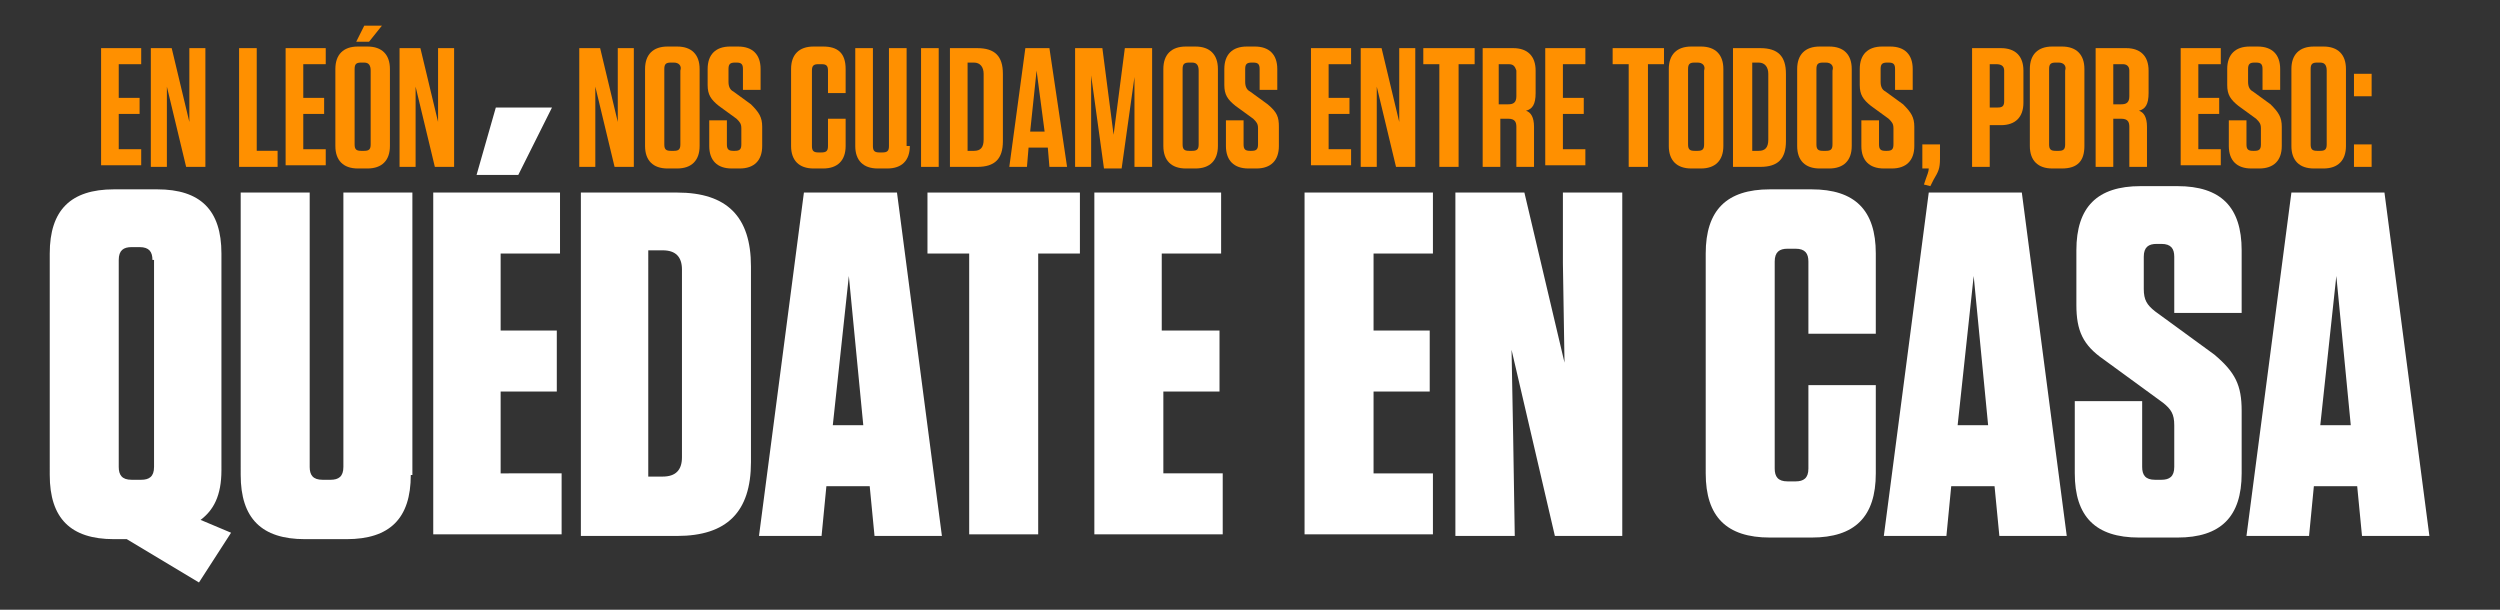
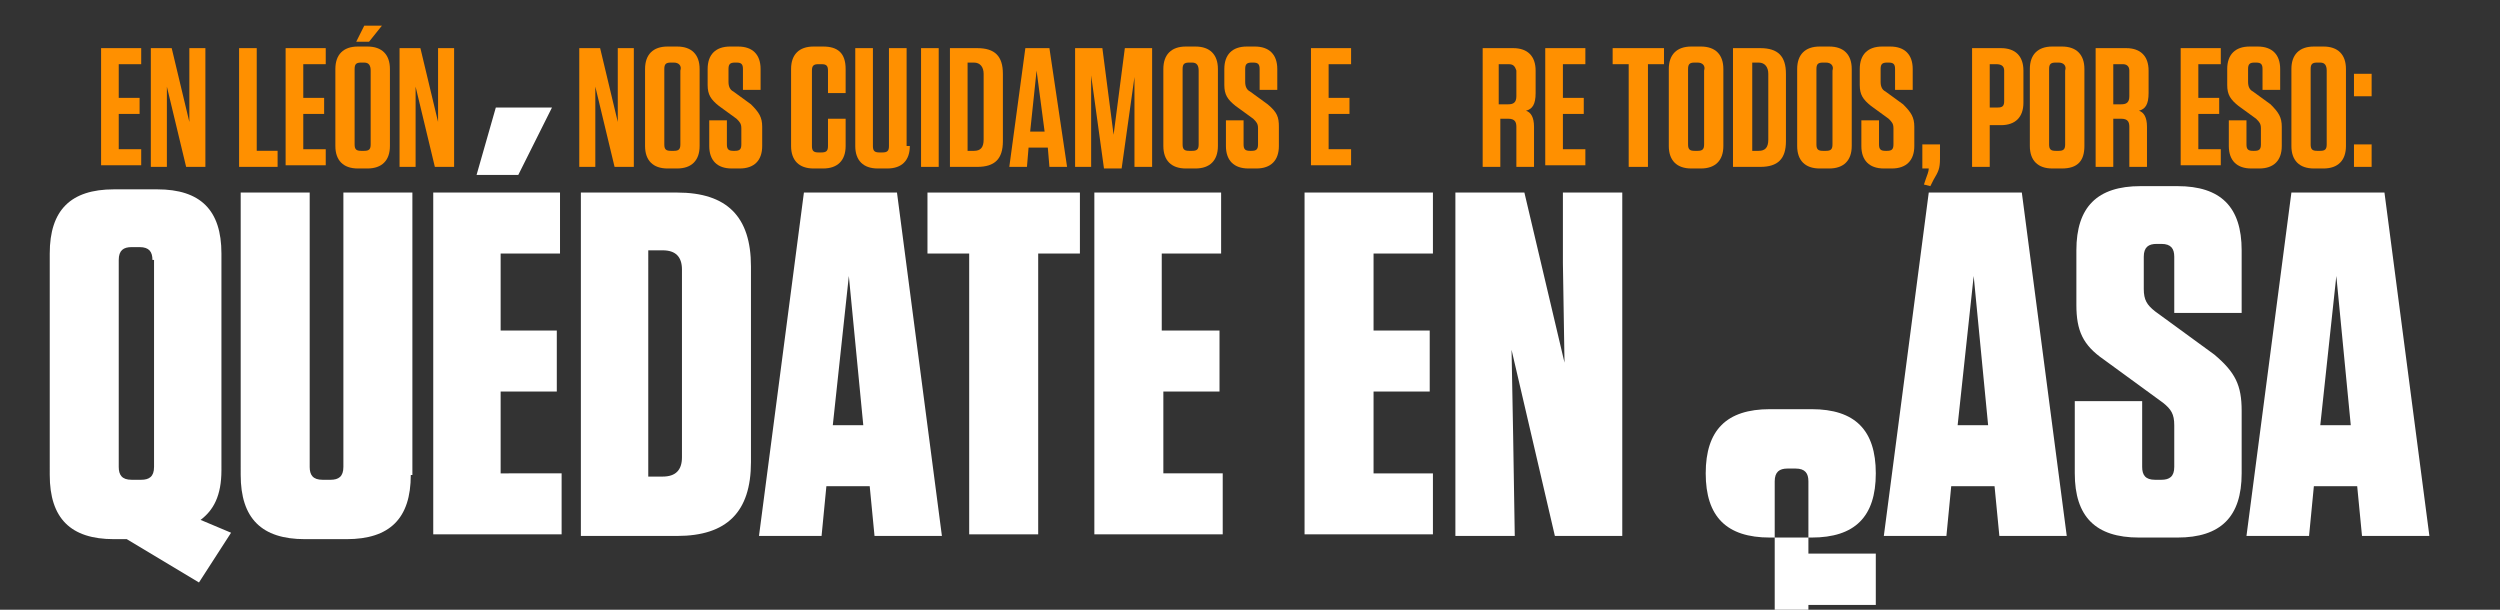
<svg xmlns="http://www.w3.org/2000/svg" version="1.1" id="Layer_1" x="0px" y="0px" viewBox="0 0 155.8 38" style="enable-background:new 0 0 155.8 38;" xml:space="preserve">
  <rect x="0" y="0" width="155.8" height="38" fill="#333333" stroke="none" />
  <style type="text/css">
	.st0{fill:#FFFFFF;}
	.st1{fill:#FF9000;}
</style>
  <g>
    <g>
      <path class="st0" d="M13.8,29.3c0,1.6-0.5,2.5-1.3,3.1l1.9,0.8l-2,3.1l-4.5-2.7H7.1c-2.7,0-4-1.3-4-4V15.8c0-2.7,1.3-4,4-4h2.7    c2.7,0,4,1.3,4,4V29.3z M9.5,16.2c0-0.5-0.2-0.8-0.8-0.8H8.2c-0.5,0-0.8,0.2-0.8,0.8v12.9c0,0.5,0.2,0.8,0.8,0.8h0.6    c0.5,0,0.8-0.2,0.8-0.8V16.2z" />
      <path class="st0" d="M25.6,29.6c0,2.7-1.3,4-4,4h-2.6c-2.7,0-4-1.3-4-4V12h4.3v17.1c0,0.5,0.2,0.8,0.8,0.8h0.5    c0.5,0,0.8-0.2,0.8-0.8V12h4.3V29.6z" />
      <path class="st0" d="M34.9,12v3.8h-3.7v4.8h3.5v3.8h-3.5v5.1H35v3.8h-8V12H34.9z" />
      <path class="st0" d="M36.2,12h6c3.1,0,4.6,1.5,4.6,4.6v12.2c0,3.1-1.5,4.6-4.6,4.6h-6V12z M40.4,29.7h0.9c0.8,0,1.2-0.4,1.2-1.2    V16.8c0-0.8-0.4-1.2-1.2-1.2h-0.9V29.7z" />
      <path class="st0" d="M54.5,33.4l-0.3-3.1h-2.7l-0.3,3.1h-3.9L50.1,12h5.8l2.8,21.4H54.5z M51.9,26.5h1.9l-0.9-9.3L51.9,26.5z" />
      <path class="st0" d="M60.4,33.4V15.8h-2.6V12h9.5v3.8h-2.6v17.5H60.4z" />
      <path class="st0" d="M76.1,12v3.8h-3.7v4.8H76v3.8h-3.5v5.1h3.7v3.8h-8V12H76.1z" />
      <path class="st0" d="M89.3,12v3.8h-3.7v4.8h3.5v3.8h-3.5v5.1h3.7v3.8h-8V12H89.3z" />
      <path class="st0" d="M96.9,33.4l-2.7-11.6l0.1,5.4l0.1,6.2h-3.7V12H95l2.5,10.6l-0.1-6.2l0-4.4h3.7v21.4H96.9z" />
-       <path class="st0" d="M116.9,23.9v5.6c0,2.7-1.3,4-4,4h-2.6c-2.7,0-4-1.3-4-4V15.8c0-2.7,1.3-4,4-4h2.6c2.7,0,4,1.3,4,4v5h-4.2    v-4.5c0-0.5-0.2-0.8-0.8-0.8h-0.5c-0.5,0-0.8,0.2-0.8,0.8v12.9c0,0.5,0.2,0.8,0.8,0.8h0.5c0.5,0,0.8-0.2,0.8-0.8v-5.2H116.9z" />
+       <path class="st0" d="M116.9,23.9v5.6c0,2.7-1.3,4-4,4h-2.6c-2.7,0-4-1.3-4-4c0-2.7,1.3-4,4-4h2.6c2.7,0,4,1.3,4,4v5h-4.2    v-4.5c0-0.5-0.2-0.8-0.8-0.8h-0.5c-0.5,0-0.8,0.2-0.8,0.8v12.9c0,0.5,0.2,0.8,0.8,0.8h0.5c0.5,0,0.8-0.2,0.8-0.8v-5.2H116.9z" />
      <path class="st0" d="M124.6,33.4l-0.3-3.1h-2.7l-0.3,3.1h-3.9l2.8-21.4h5.8l2.8,21.4H124.6z M122,26.5h1.9l-0.9-9.3L122,26.5z" />
      <path class="st0" d="M139.7,25.6v3.9c0,2.7-1.3,4-4,4h-2.4c-2.7,0-4-1.3-4-4V25h4.2v4.1c0,0.5,0.2,0.8,0.8,0.8h0.4    c0.5,0,0.8-0.2,0.8-0.8v-2.6c0-0.7-0.2-1-0.7-1.4l-3.7-2.7c-1.3-0.9-1.7-1.8-1.7-3.4v-3.4c0-2.7,1.3-4,4-4h2.3c2.7,0,4,1.3,4,4    v3.9h-4.2v-3.5c0-0.5-0.2-0.8-0.8-0.8h-0.3c-0.5,0-0.8,0.2-0.8,0.8v2c0,0.7,0.2,1,0.7,1.4l3.7,2.7C139.3,23.2,139.7,24,139.7,25.6    z" />
      <path class="st0" d="M147.2,33.4l-0.3-3.1h-2.7l-0.3,3.1H140l2.8-21.4h5.8l2.8,21.4H147.2z M144.6,26.5h1.9l-0.9-9.3L144.6,26.5z" />
    </g>
    <g>
      <path class="st1" d="M8.8,3v1H7.4v2.1h1.3v1H7.4v2.2h1.4v1H6.3V3H8.8z" />
      <path class="st1" d="M11.6,10.4l-1.2-5l0,1.3v3.7h-1V3h1.3l1.1,4.6l0-1.2V3h1v7.4H11.6z" />
      <path class="st1" d="M16,3v6.4h1.3v1h-2.4V3H16z" />
      <path class="st1" d="M20.3,3v1h-1.4v2.1h1.3v1h-1.3v2.2h1.4v1h-2.5V3H20.3z" />
      <path class="st1" d="M22.9,10.5h-0.6c-0.9,0-1.4-0.5-1.4-1.4V4.3c0-0.9,0.5-1.4,1.4-1.4h0.6c0.9,0,1.4,0.5,1.4,1.4v4.8    C24.3,10,23.8,10.5,22.9,10.5z M22.7,3.9h-0.2c-0.3,0-0.4,0.1-0.4,0.4v4.7c0,0.3,0.1,0.4,0.4,0.4h0.2c0.3,0,0.4-0.1,0.4-0.4V4.4    C23.1,4.1,23,3.9,22.7,3.9z M22.7,1.6h1.1L23,2.6h-0.8L22.7,1.6z" />
      <path class="st1" d="M27.1,10.4l-1.2-5l0,1.3v3.7h-1V3h1.3l1.1,4.6l0-1.2V3h1v7.4H27.1z" />
    </g>
    <g>
      <path class="st1" d="M38.3,10.4l-1.2-5l0,1.3v3.7h-1V3h1.3l1.1,4.6l0-1.2V3h1v7.4H38.3z" />
      <path class="st1" d="M42.2,10.5h-0.6c-0.9,0-1.4-0.5-1.4-1.4V4.3c0-0.9,0.5-1.4,1.4-1.4h0.6c0.9,0,1.4,0.5,1.4,1.4v4.8    C43.6,10,43.1,10.5,42.2,10.5z M42,3.9h-0.2c-0.3,0-0.4,0.1-0.4,0.4v4.7c0,0.3,0.1,0.4,0.4,0.4H42c0.3,0,0.4-0.1,0.4-0.4V4.4    C42.5,4.1,42.3,3.9,42,3.9z" />
      <path class="st1" d="M47.5,7.9v1.2c0,0.9-0.5,1.4-1.4,1.4h-0.5c-0.9,0-1.4-0.5-1.4-1.4V7.5h1.1v1.5c0,0.3,0.1,0.4,0.4,0.4h0.1    c0.3,0,0.4-0.1,0.4-0.4v-1c0-0.3-0.1-0.4-0.3-0.6l-1.1-0.8c-0.5-0.4-0.7-0.7-0.7-1.3v-1c0-0.9,0.5-1.4,1.4-1.4h0.5    c0.9,0,1.4,0.5,1.4,1.4v1.3h-1.1V4.3c0-0.3-0.1-0.4-0.4-0.4h-0.1c-0.3,0-0.4,0.1-0.4,0.4v0.8c0,0.3,0.1,0.5,0.3,0.6l1.1,0.8    C47.3,7,47.5,7.3,47.5,7.9z" />
      <path class="st1" d="M52.7,7.4v1.7c0,0.9-0.5,1.4-1.4,1.4h-0.6c-0.9,0-1.4-0.5-1.4-1.4V4.3c0-0.9,0.5-1.4,1.4-1.4h0.6    c0.9,0,1.4,0.4,1.4,1.4v1.5h-1.1V4.4c0-0.3-0.1-0.4-0.4-0.4H51c-0.3,0-0.4,0.1-0.4,0.4v4.7c0,0.3,0.1,0.4,0.4,0.4h0.2    c0.3,0,0.4-0.1,0.4-0.4V7.4H52.7z" />
      <path class="st1" d="M56.7,9.1c0,0.9-0.5,1.4-1.4,1.4h-0.6c-0.9,0-1.4-0.5-1.4-1.4V3h1.1v6.1c0,0.3,0.1,0.4,0.4,0.4h0.2    c0.3,0,0.4-0.1,0.4-0.4V3h1.1V9.1z" />
      <path class="st1" d="M58.5,10.4h-1.1V3h1.1V10.4z" />
      <path class="st1" d="M59.2,3h1.7c1.1,0,1.6,0.5,1.6,1.6v4.2c0,1.1-0.5,1.6-1.6,1.6h-1.7V3z M60.3,9.4h0.4c0.4,0,0.6-0.2,0.6-0.7    V4.6c0-0.4-0.2-0.7-0.6-0.7h-0.4V9.4z" />
      <path class="st1" d="M66.5,10.4h-1.1l-0.1-1.2h-1.2l-0.1,1.2h-1.1L63.9,3h1.5L66.5,10.4z M64.2,8.2h0.9l-0.5-3.8L64.2,8.2z" />
      <path class="st1" d="M71.8,3v7.4h-1.1V4.8l-0.8,5.7h-1.1L68,4.7v5.7h-1V3h1.7l0.7,5.4L70.1,3H71.8z" />
      <path class="st1" d="M74.5,10.5h-0.6c-0.9,0-1.4-0.5-1.4-1.4V4.3c0-0.9,0.5-1.4,1.4-1.4h0.6c0.9,0,1.4,0.5,1.4,1.4v4.8    C75.9,10,75.4,10.5,74.5,10.5z M74.3,3.9h-0.2c-0.3,0-0.4,0.1-0.4,0.4v4.7c0,0.3,0.1,0.4,0.4,0.4h0.2c0.3,0,0.4-0.1,0.4-0.4V4.4    C74.7,4.1,74.6,3.9,74.3,3.9z" />
      <path class="st1" d="M79.7,7.9v1.2c0,0.9-0.5,1.4-1.4,1.4h-0.5c-0.9,0-1.4-0.5-1.4-1.4V7.5h1.1v1.5c0,0.3,0.1,0.4,0.4,0.4h0.1    c0.3,0,0.4-0.1,0.4-0.4v-1c0-0.3-0.1-0.4-0.3-0.6l-1.1-0.8c-0.5-0.4-0.7-0.7-0.7-1.3v-1c0-0.9,0.5-1.4,1.4-1.4h0.5    c0.9,0,1.4,0.5,1.4,1.4v1.3h-1.1V4.3c0-0.3-0.1-0.4-0.4-0.4H78c-0.3,0-0.4,0.1-0.4,0.4v0.8c0,0.3,0.1,0.5,0.3,0.6l1.1,0.8    C79.6,7,79.7,7.3,79.7,7.9z" />
      <path class="st1" d="M84.2,3v1h-1.4v2.1h1.3v1h-1.3v2.2h1.4v1h-2.5V3H84.2z" />
-       <path class="st1" d="M87,10.4l-1.2-5l0,1.3v3.7h-1V3h1.3l1.1,4.6l0-1.2V3h1v7.4H87z" />
-       <path class="st1" d="M89.7,10.4V4h-1V3h3.2v1h-1v6.4H89.7z" />
      <path class="st1" d="M95.6,7.9v2.5h-1.1V7.9c0-0.3-0.1-0.5-0.5-0.5h-0.5v3h-1.1V3h1.9c0.9,0,1.4,0.5,1.4,1.4v1.4    c0,0.7-0.2,1-0.6,1.1C95.4,7,95.6,7.3,95.6,7.9z M94,4h-0.6v2.5H94c0.3,0,0.5-0.1,0.5-0.5V4.4C94.4,4.1,94.3,4,94,4z" />
      <path class="st1" d="M98.8,3v1h-1.4v2.1h1.3v1h-1.3v2.2h1.4v1h-2.5V3H98.8z" />
      <path class="st1" d="M101.5,10.4V4h-1V3h3.2v1h-1v6.4H101.5z" />
      <path class="st1" d="M106,10.5h-0.6c-0.9,0-1.4-0.5-1.4-1.4V4.3c0-0.9,0.5-1.4,1.4-1.4h0.6c0.9,0,1.4,0.5,1.4,1.4v4.8    C107.4,10,106.9,10.5,106,10.5z M105.8,3.9h-0.2c-0.3,0-0.4,0.1-0.4,0.4v4.7c0,0.3,0.1,0.4,0.4,0.4h0.2c0.3,0,0.4-0.1,0.4-0.4V4.4    C106.3,4.1,106.1,3.9,105.8,3.9z" />
      <path class="st1" d="M108,3h1.7c1.1,0,1.6,0.5,1.6,1.6v4.2c0,1.1-0.5,1.6-1.6,1.6H108V3z M109.2,9.4h0.4c0.4,0,0.6-0.2,0.6-0.7    V4.6c0-0.4-0.2-0.7-0.6-0.7h-0.4V9.4z" />
      <path class="st1" d="M114,10.5h-0.6c-0.9,0-1.4-0.5-1.4-1.4V4.3c0-0.9,0.5-1.4,1.4-1.4h0.6c0.9,0,1.4,0.5,1.4,1.4v4.8    C115.4,10,114.9,10.5,114,10.5z M113.8,3.9h-0.2c-0.3,0-0.4,0.1-0.4,0.4v4.7c0,0.3,0.1,0.4,0.4,0.4h0.2c0.3,0,0.4-0.1,0.4-0.4V4.4    C114.3,4.1,114.1,3.9,113.8,3.9z" />
      <path class="st1" d="M119.3,7.9v1.2c0,0.9-0.5,1.4-1.4,1.4h-0.5c-0.9,0-1.4-0.5-1.4-1.4V7.5h1.1v1.5c0,0.3,0.1,0.4,0.4,0.4h0.1    c0.3,0,0.4-0.1,0.4-0.4v-1c0-0.3-0.1-0.4-0.3-0.6l-1.1-0.8c-0.5-0.4-0.7-0.7-0.7-1.3v-1c0-0.9,0.5-1.4,1.4-1.4h0.5    c0.9,0,1.4,0.5,1.4,1.4v1.3h-1.1V4.3c0-0.3-0.1-0.4-0.4-0.4h-0.1c-0.3,0-0.4,0.1-0.4,0.4v0.8c0,0.3,0.1,0.5,0.3,0.6l1.1,0.8    C119.1,7,119.3,7.3,119.3,7.9z" />
      <path class="st1" d="M120.9,9.9c0,0.6-0.1,0.8-0.4,1.3l-0.2,0.4l-0.4-0.1l0.1-0.3c0.1-0.3,0.2-0.5,0.2-0.7h-0.4V9h1.1V9.9z" />
      <path class="st1" d="M124,10.4h-1.1V3h1.8c0.9,0,1.4,0.5,1.4,1.4v2c0,0.9-0.5,1.4-1.4,1.4H124V10.4z M124.4,4H124v2.7h0.5    c0.3,0,0.4-0.1,0.4-0.4V4.4C124.9,4.1,124.7,4,124.4,4z" />
      <path class="st1" d="M128.5,10.5h-0.6c-0.9,0-1.4-0.5-1.4-1.4V4.3c0-0.9,0.5-1.4,1.4-1.4h0.6c0.9,0,1.4,0.5,1.4,1.4v4.8    C129.9,10,129.5,10.5,128.5,10.5z M128.3,3.9h-0.2c-0.3,0-0.4,0.1-0.4,0.4v4.7c0,0.3,0.1,0.4,0.4,0.4h0.2c0.3,0,0.4-0.1,0.4-0.4    V4.4C128.8,4.1,128.6,3.9,128.3,3.9z" />
      <path class="st1" d="M133.8,7.9v2.5h-1.1V7.9c0-0.3-0.1-0.5-0.5-0.5h-0.5v3h-1.1V3h1.9c0.9,0,1.4,0.5,1.4,1.4v1.4    c0,0.7-0.2,1-0.6,1.1C133.6,7,133.8,7.3,133.8,7.9z M132.3,4h-0.6v2.5h0.5c0.3,0,0.5-0.1,0.5-0.5V4.4C132.7,4.1,132.5,4,132.3,4z" />
      <path class="st1" d="M138.4,3v1H137v2.1h1.3v1H137v2.2h1.4v1h-2.5V3H138.4z" />
      <path class="st1" d="M142.2,7.9v1.2c0,0.9-0.5,1.4-1.4,1.4h-0.5c-0.9,0-1.4-0.5-1.4-1.4V7.5h1.1v1.5c0,0.3,0.1,0.4,0.4,0.4h0.1    c0.3,0,0.4-0.1,0.4-0.4v-1c0-0.3-0.1-0.4-0.3-0.6l-1.1-0.8c-0.5-0.4-0.7-0.7-0.7-1.3v-1c0-0.9,0.5-1.4,1.4-1.4h0.5    c0.9,0,1.4,0.5,1.4,1.4v1.3h-1.1V4.3c0-0.3-0.1-0.4-0.4-0.4h-0.1c-0.3,0-0.4,0.1-0.4,0.4v0.8c0,0.3,0.1,0.5,0.3,0.6l1.1,0.8    C142,7,142.2,7.3,142.2,7.9z" />
      <path class="st1" d="M144.8,10.5h-0.6c-0.9,0-1.4-0.5-1.4-1.4V4.3c0-0.9,0.5-1.4,1.4-1.4h0.6c0.9,0,1.4,0.5,1.4,1.4v4.8    C146.2,10,145.7,10.5,144.8,10.5z M144.6,3.9h-0.2c-0.3,0-0.4,0.1-0.4,0.4v4.7c0,0.3,0.1,0.4,0.4,0.4h0.2c0.3,0,0.4-0.1,0.4-0.4    V4.4C145,4.1,144.9,3.9,144.6,3.9z" />
      <path class="st1" d="M147.8,6h-1.1V4.6h1.1V6z M147.8,10.4h-1.1V9h1.1V10.4z" />
    </g>
    <polygon class="st0" points="30.9,6.7 34.4,6.7 32.3,10.9 29.7,10.9  " />
  </g>
</svg>